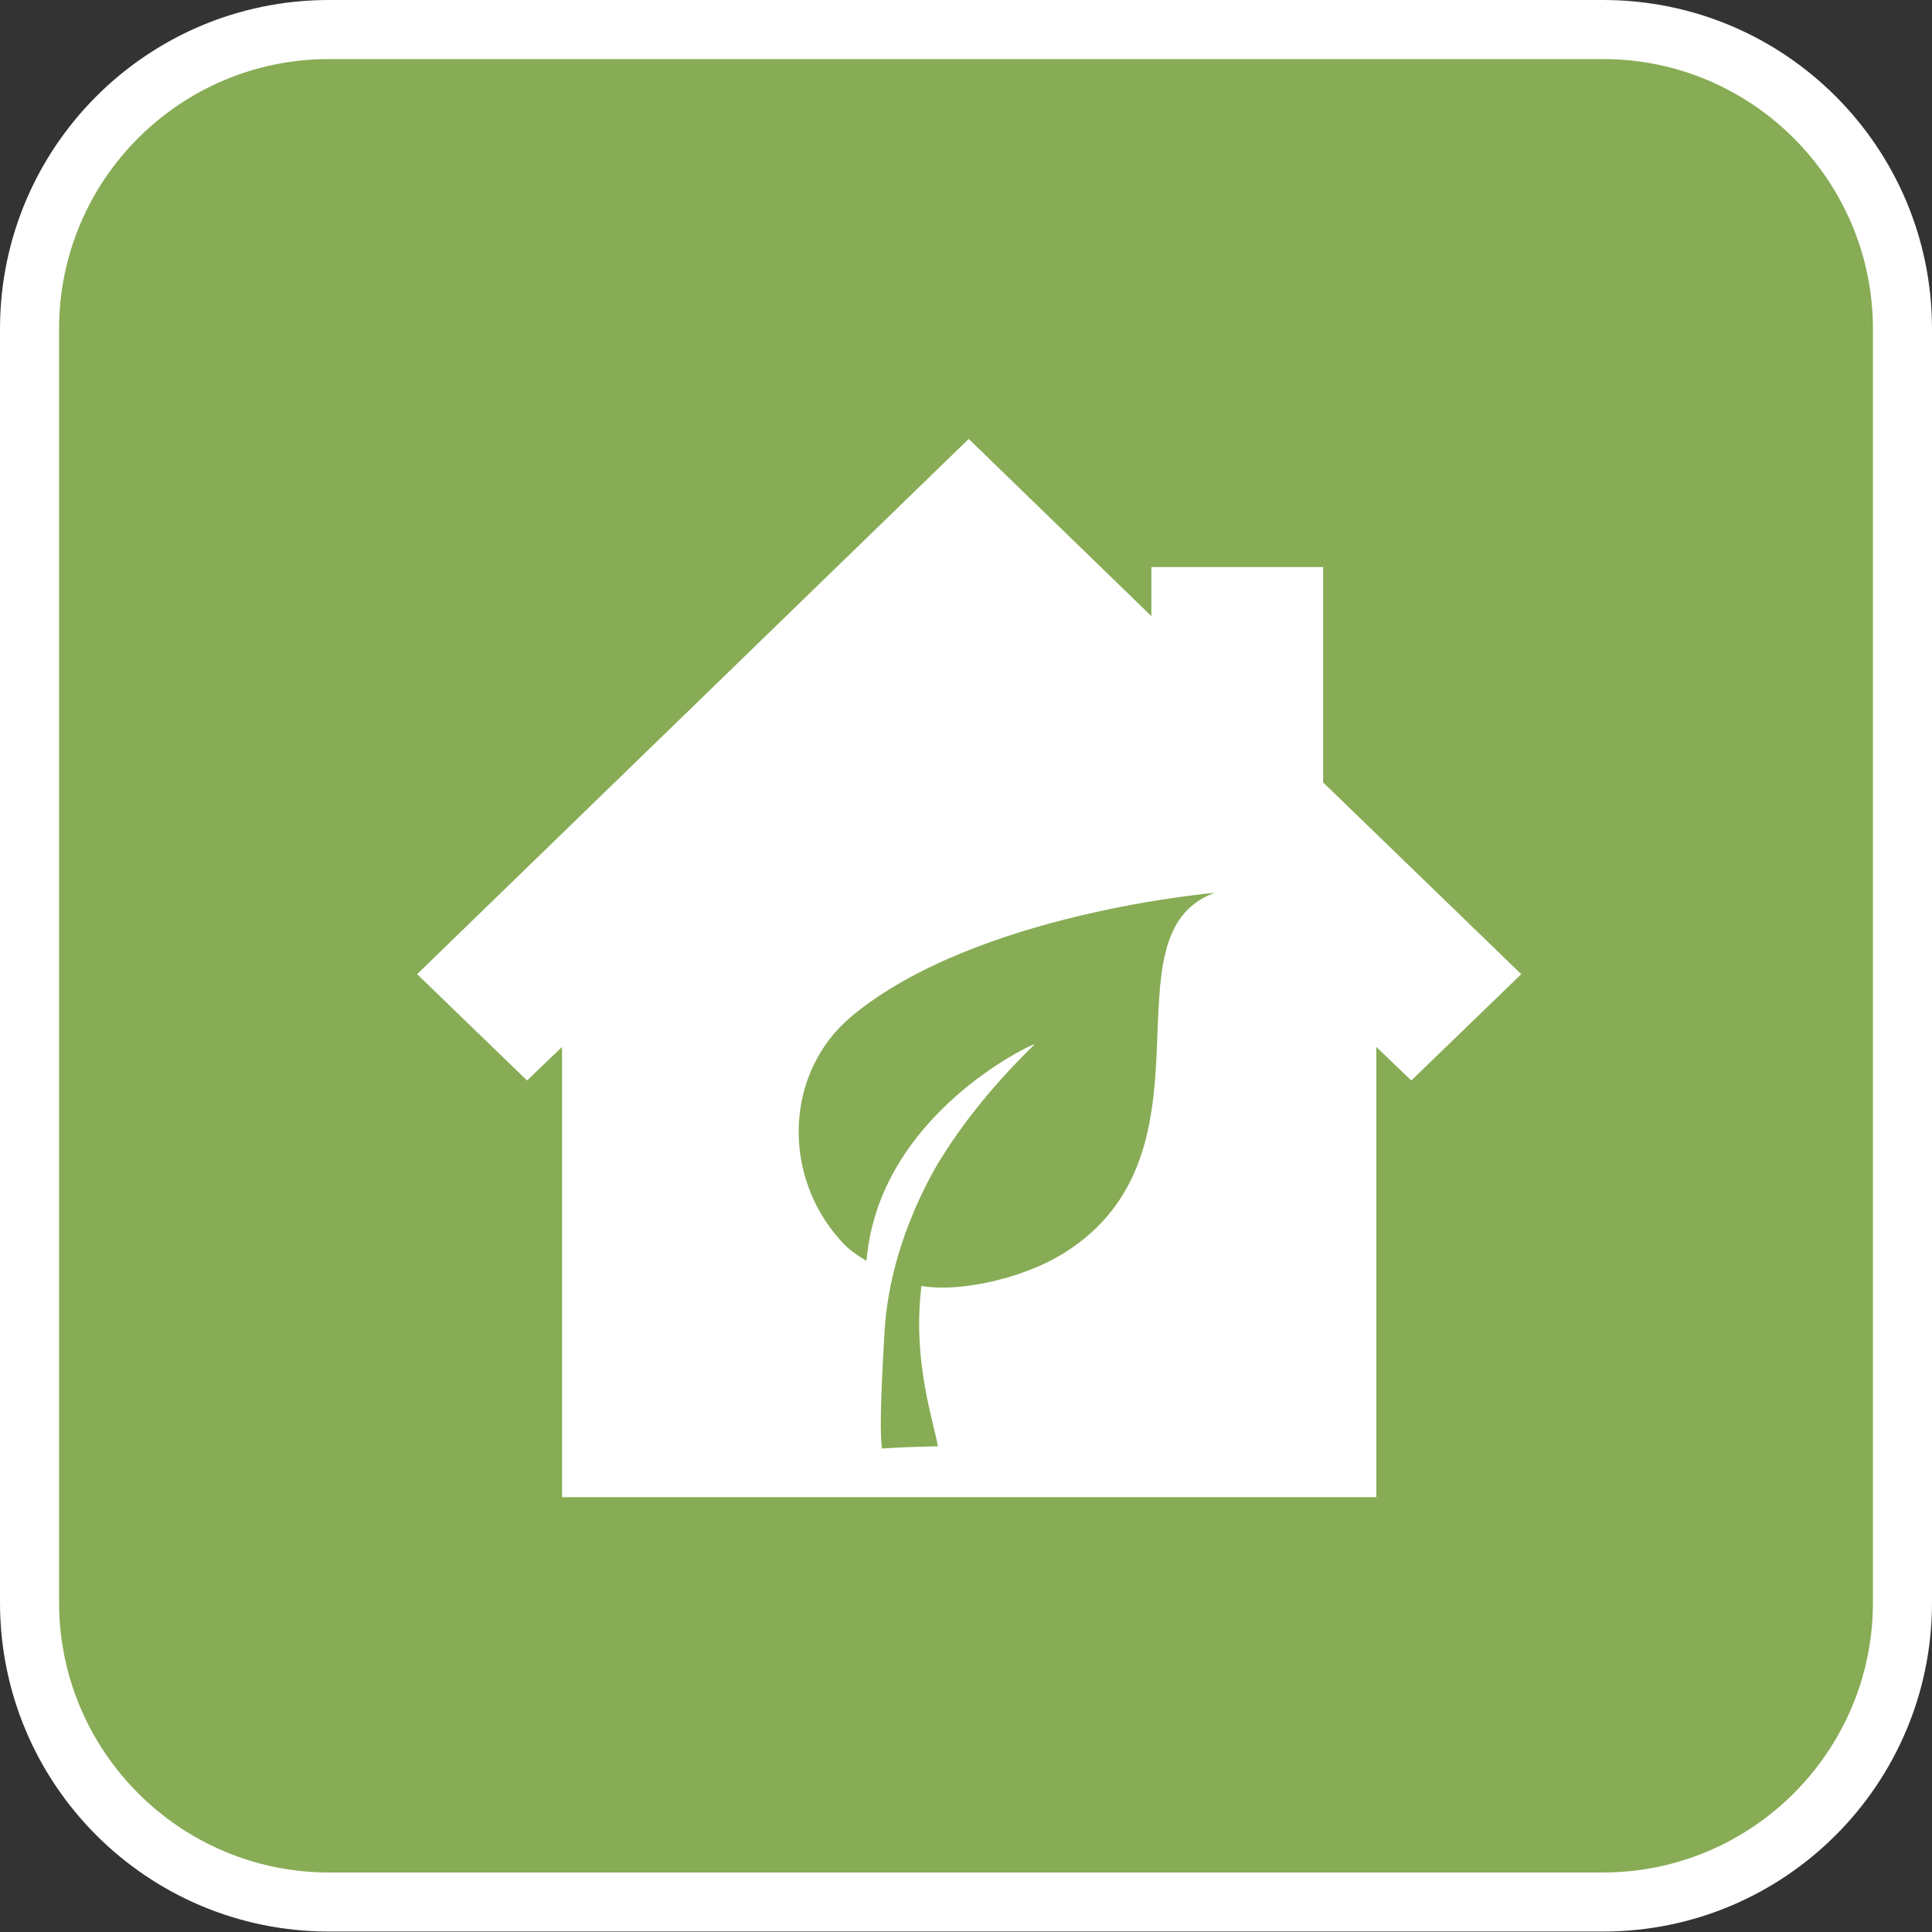
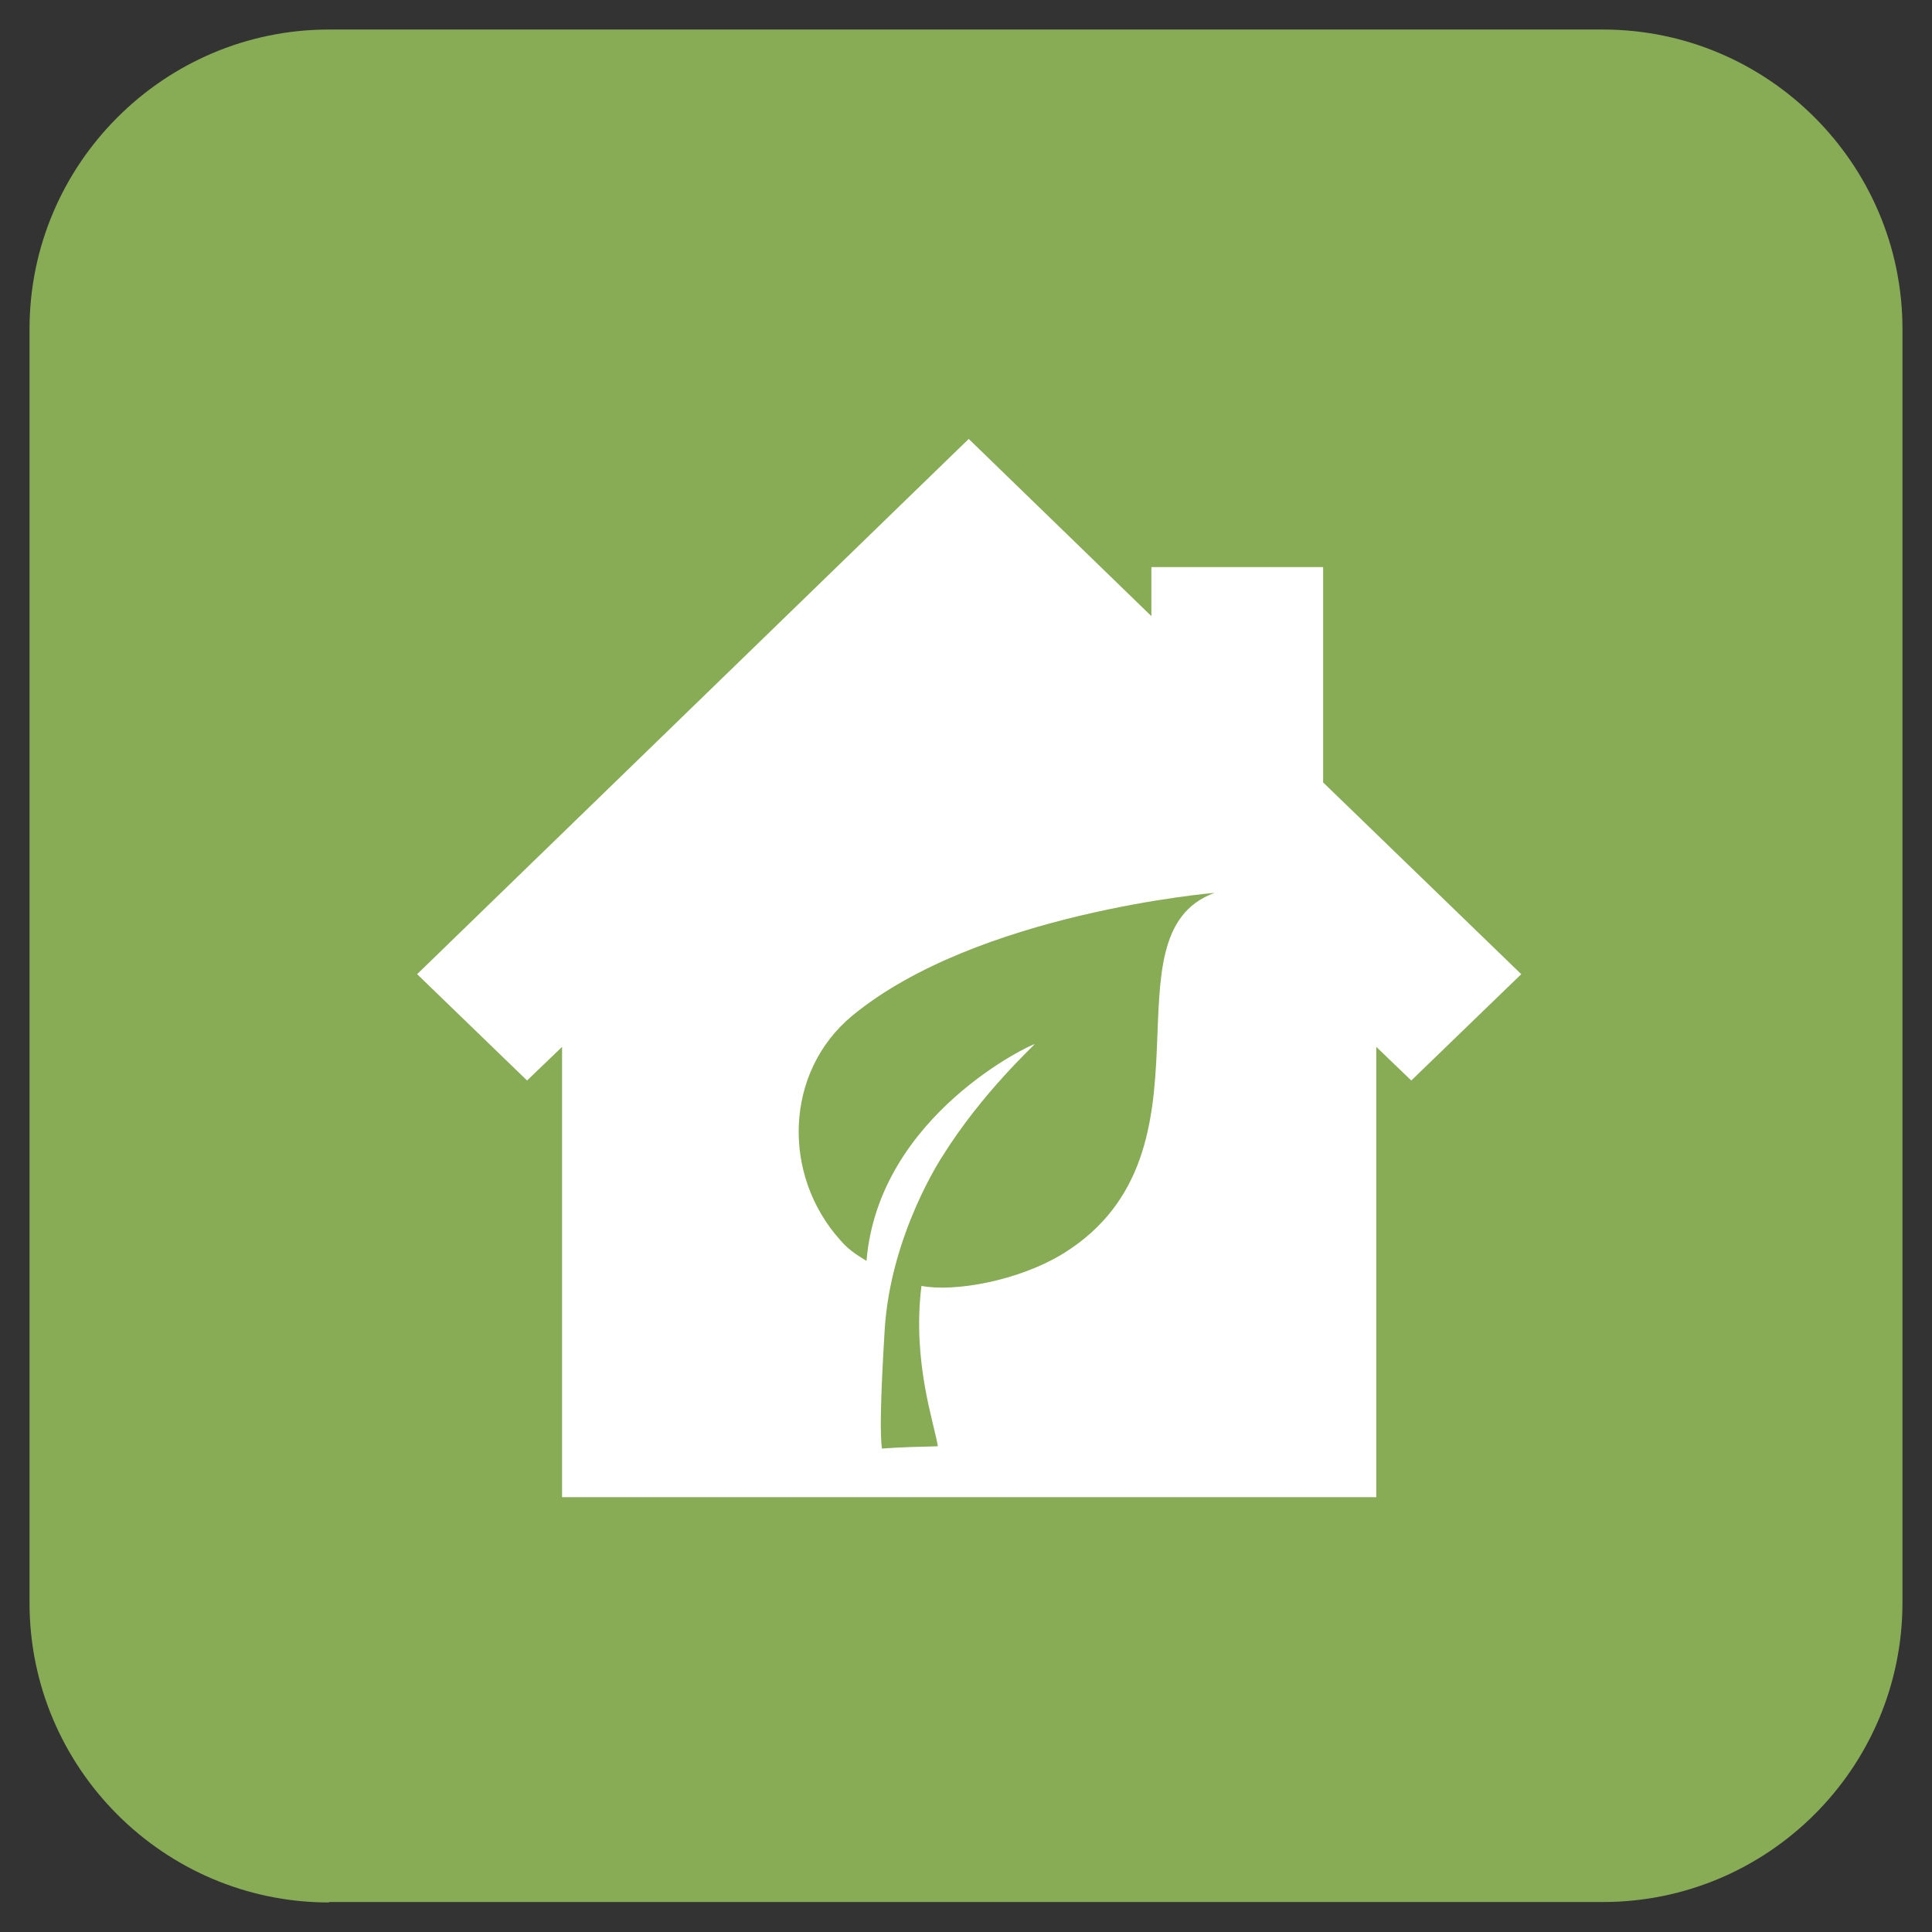
<svg xmlns="http://www.w3.org/2000/svg" version="1.1" id="Ebene_1" x="0px" y="0px" viewBox="0 0 42.52 42.52" style="enable-background:new 0 0 42.52 42.52;" xml:space="preserve">
  <rect x="0" y="0" width="42.52" height="42.52" fill="#333333" stroke="none" />
  <style type="text/css">
	.st0{fill:#87AC55;}
	.st1{fill:#FFFFFF;}
</style>
  <g>
    <g>
      <path class="st0" d="M7.24,41.87c-3.63,0-6.59-2.96-6.59-6.59V7.24c0-3.63,2.96-6.59,6.59-6.59h28.04c3.63,0,6.59,2.96,6.59,6.59    v28.03c0,3.64-2.96,6.59-6.59,6.59H7.24z" />
-       <path class="st1" d="M35.28,1.3c3.28,0,5.94,2.67,5.94,5.94v28.03c0,3.28-2.67,5.94-5.94,5.94H7.24c-3.28,0-5.94-2.67-5.94-5.94    V7.24c0-3.28,2.66-5.94,5.94-5.94H35.28 M35.28,0H7.24C3.24,0,0,3.24,0,7.24v28.03c0,4,3.24,7.24,7.24,7.24h28.04    c4,0,7.24-3.24,7.24-7.24V7.24C42.52,3.24,39.28,0,35.28,0L35.28,0z" />
    </g>
  </g>
  <path class="st1" d="M30.29,32.95l0-9.91l0.77,0.74l2.42-2.34l-4.36-4.22v-4.74h-3.78v1.08l-4.02-3.9L9.18,21.44l2.42,2.34  l0.77-0.74l0,9.91H30.29z M23.43,27.57c-1.01,0.63-2.45,0.87-3.15,0.73c-0.21,1.68,0.29,3.05,0.36,3.53  c-0.41,0.01-0.82,0.02-1.23,0.05c-0.04-0.29-0.04-0.96,0.06-2.61c0.13-2.11,1.27-3.82,1.27-3.82c0.87-1.4,2.03-2.45,2.03-2.47  c-0.02-0.02-3.43,1.54-3.7,4.77c-0.12-0.08-0.36-0.2-0.58-0.46c-1.29-1.44-1.22-3.7,0.26-4.93c2.74-2.27,7.98-2.71,7.98-2.71  C24.22,20.57,26.95,25.35,23.43,27.57z" />
</svg>